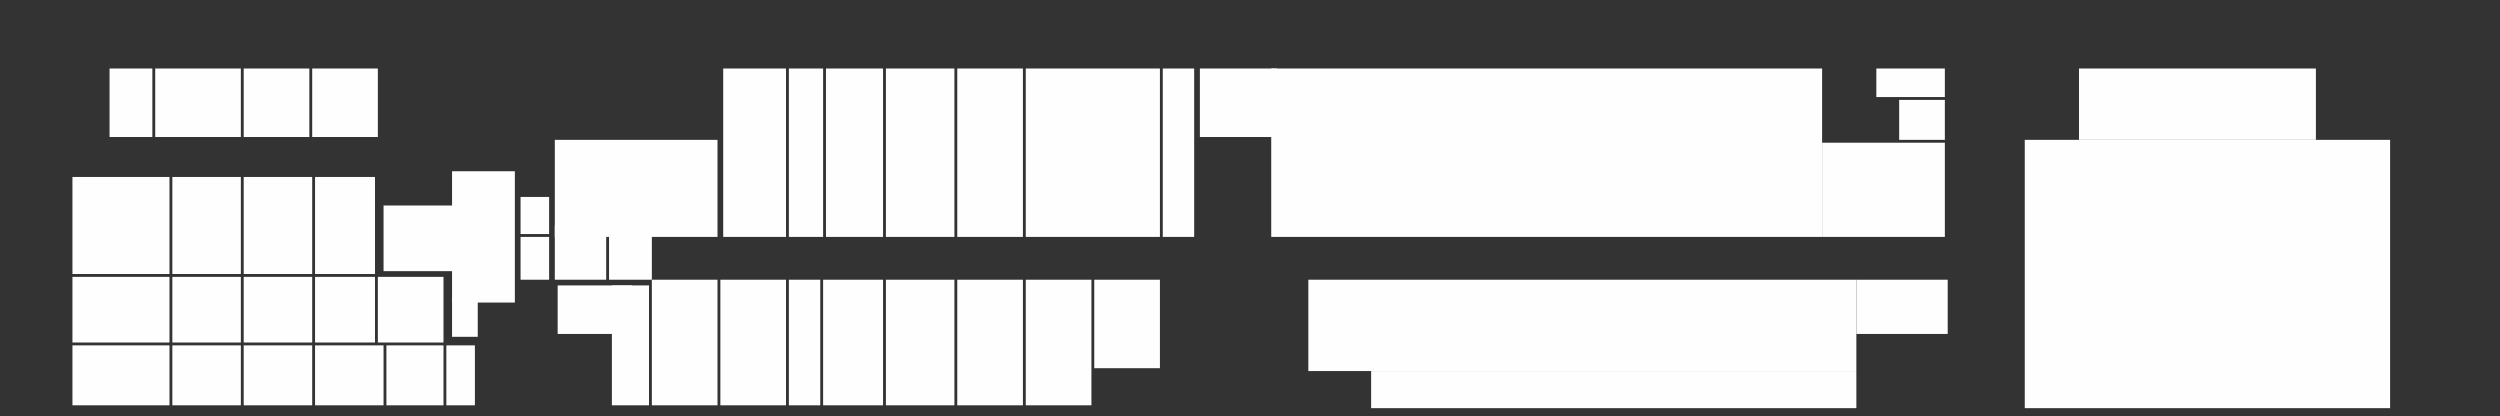
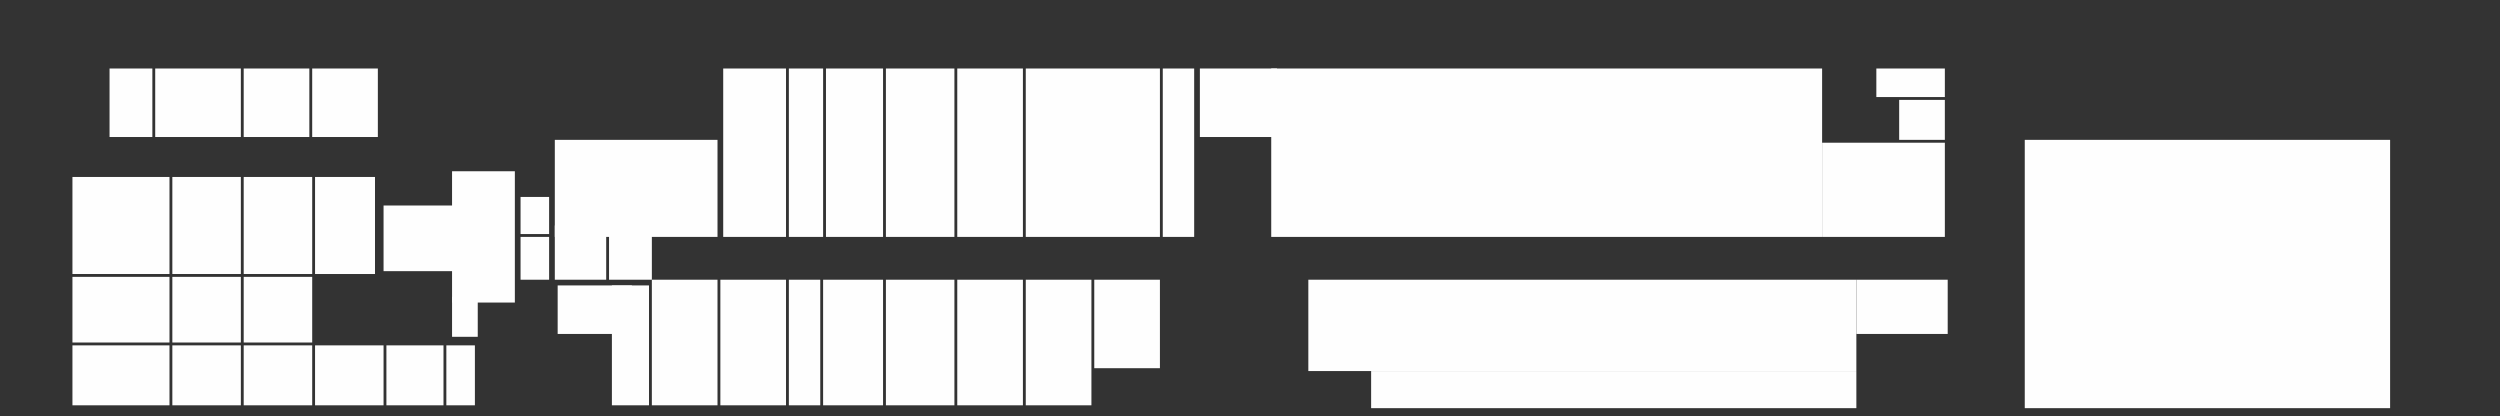
<svg xmlns="http://www.w3.org/2000/svg" width="1784" height="297" viewBox="0 0 1784 297" fill="none">
  <rect x="0" y="0" width="1784" height="297" fill="#333333" stroke="none" />
  <rect x="51.695" y="126.282" width="69.251" height="69.251" fill="#FEFEFE" />
  <rect x="78.176" y="48.883" width="30.552" height="48.883" fill="#FEFEFE" />
  <rect x="110.762" y="48.883" width="61.104" height="48.883" fill="#FEFEFE" />
  <rect x="173.902" y="48.883" width="46.847" height="48.883" fill="#FEFEFE" />
  <rect x="222.785" y="48.883" width="46.847" height="48.883" fill="#FEFEFE" />
  <rect x="516.086" y="48.883" width="44.81" height="120.172" fill="#FEFEFE" />
  <rect x="562.934" y="48.883" width="24.442" height="120.172" fill="#FEFEFE" />
  <rect x="589.41" y="48.883" width="40.736" height="120.172" fill="#FEFEFE" />
  <rect x="632.184" y="48.883" width="48.883" height="120.172" fill="#FEFEFE" />
  <rect x="683.105" y="48.883" width="46.847" height="120.172" fill="#FEFEFE" />
  <rect x="731.988" y="48.883" width="95.73" height="120.172" fill="#FEFEFE" />
  <rect x="829.754" y="48.883" width="22.405" height="120.172" fill="#FEFEFE" />
  <rect x="856.234" y="48.883" width="54.994" height="48.883" fill="#FEFEFE" />
  <rect x="1300.26" y="101.84" width="87.583" height="67.215" fill="#FEFEFE" />
  <rect x="1338.96" y="48.883" width="48.883" height="20.368" fill="#FEFEFE" />
  <rect x="1355.25" y="71.288" width="32.589" height="28.515" fill="#FEFEFE" />
  <rect x="907.152" y="48.883" width="393.104" height="120.172" fill="#FEFEFE" />
  <rect x="51.695" y="197.57" width="69.251" height="46.847" fill="#FEFEFE" />
  <rect x="51.695" y="246.454" width="69.251" height="42.773" fill="#FEFEFE" />
  <rect x="122.984" y="246.454" width="48.883" height="42.773" fill="#FEFEFE" />
  <rect x="122.984" y="197.57" width="48.883" height="46.847" fill="#FEFEFE" />
  <rect x="122.984" y="126.282" width="48.883" height="69.251" fill="#FEFEFE" />
  <rect x="173.902" y="126.282" width="48.883" height="69.251" fill="#FEFEFE" />
  <rect x="224.82" y="126.282" width="42.773" height="69.251" fill="#FEFEFE" />
  <rect x="173.902" y="197.57" width="48.883" height="46.847" fill="#FEFEFE" />
-   <rect x="224.82" y="197.57" width="42.773" height="46.847" fill="#FEFEFE" />
-   <rect x="269.633" y="197.57" width="46.847" height="46.847" fill="#FEFEFE" />
  <rect x="173.902" y="246.454" width="48.883" height="42.773" fill="#FEFEFE" />
  <rect x="224.82" y="246.454" width="48.883" height="42.773" fill="#FEFEFE" />
  <rect x="275.742" y="246.454" width="40.736" height="42.773" fill="#FEFEFE" />
  <rect x="318.516" y="246.454" width="20.368" height="42.773" fill="#FEFEFE" />
-   <rect x="1483.57" y="48.883" width="169.055" height="50.92" fill="#FEFEFE" />
  <rect x="1444.87" y="99.803" width="260.711" height="191.46" fill="#FEFEFE" />
  <rect x="933.629" y="199.607" width="391.067" height="65.178" fill="#FEFEFE" />
  <rect x="1324.7" y="199.607" width="65.178" height="38.699" fill="#FEFEFE" />
  <rect x="978.441" y="264.785" width="346.257" height="26.479" fill="#FEFEFE" />
  <rect x="465.164" y="199.607" width="46.847" height="89.62" fill="#FEFEFE" />
  <rect x="436.652" y="203.681" width="26.479" height="85.546" fill="#FEFEFE" />
  <rect x="397.949" y="203.681" width="52.957" height="34.626" fill="#FEFEFE" />
  <rect x="395.914" y="99.803" width="116.098" height="69.251" fill="#FEFEFE" />
  <rect x="395.914" y="160.908" width="36.663" height="38.699" fill="#FEFEFE" />
  <rect x="371.473" y="169.055" width="20.368" height="30.552" fill="#FEFEFE" />
  <rect x="371.473" y="140.54" width="20.368" height="26.479" fill="#FEFEFE" />
  <rect x="322.59" y="122.208" width="44.81" height="93.693" fill="#FEFEFE" />
  <rect x="273.707" y="146.65" width="57.031" height="46.847" fill="#FEFEFE" />
  <rect x="322.59" y="211.828" width="18.331" height="28.515" fill="#FEFEFE" />
  <rect x="434.613" y="160.908" width="30.552" height="38.699" fill="#FEFEFE" />
  <rect x="514.051" y="199.607" width="46.847" height="89.62" fill="#FEFEFE" />
  <rect x="562.934" y="199.607" width="22.405" height="89.62" fill="#FEFEFE" />
  <rect x="587.375" y="199.607" width="42.773" height="89.62" fill="#FEFEFE" />
  <rect x="632.184" y="199.607" width="48.883" height="89.62" fill="#FEFEFE" />
  <rect x="683.105" y="199.607" width="46.847" height="89.62" fill="#FEFEFE" />
  <rect x="731.988" y="199.607" width="46.847" height="89.62" fill="#FEFEFE" />
  <rect x="780.871" y="199.607" width="46.847" height="63.141" fill="#FEFEFE" />
</svg>